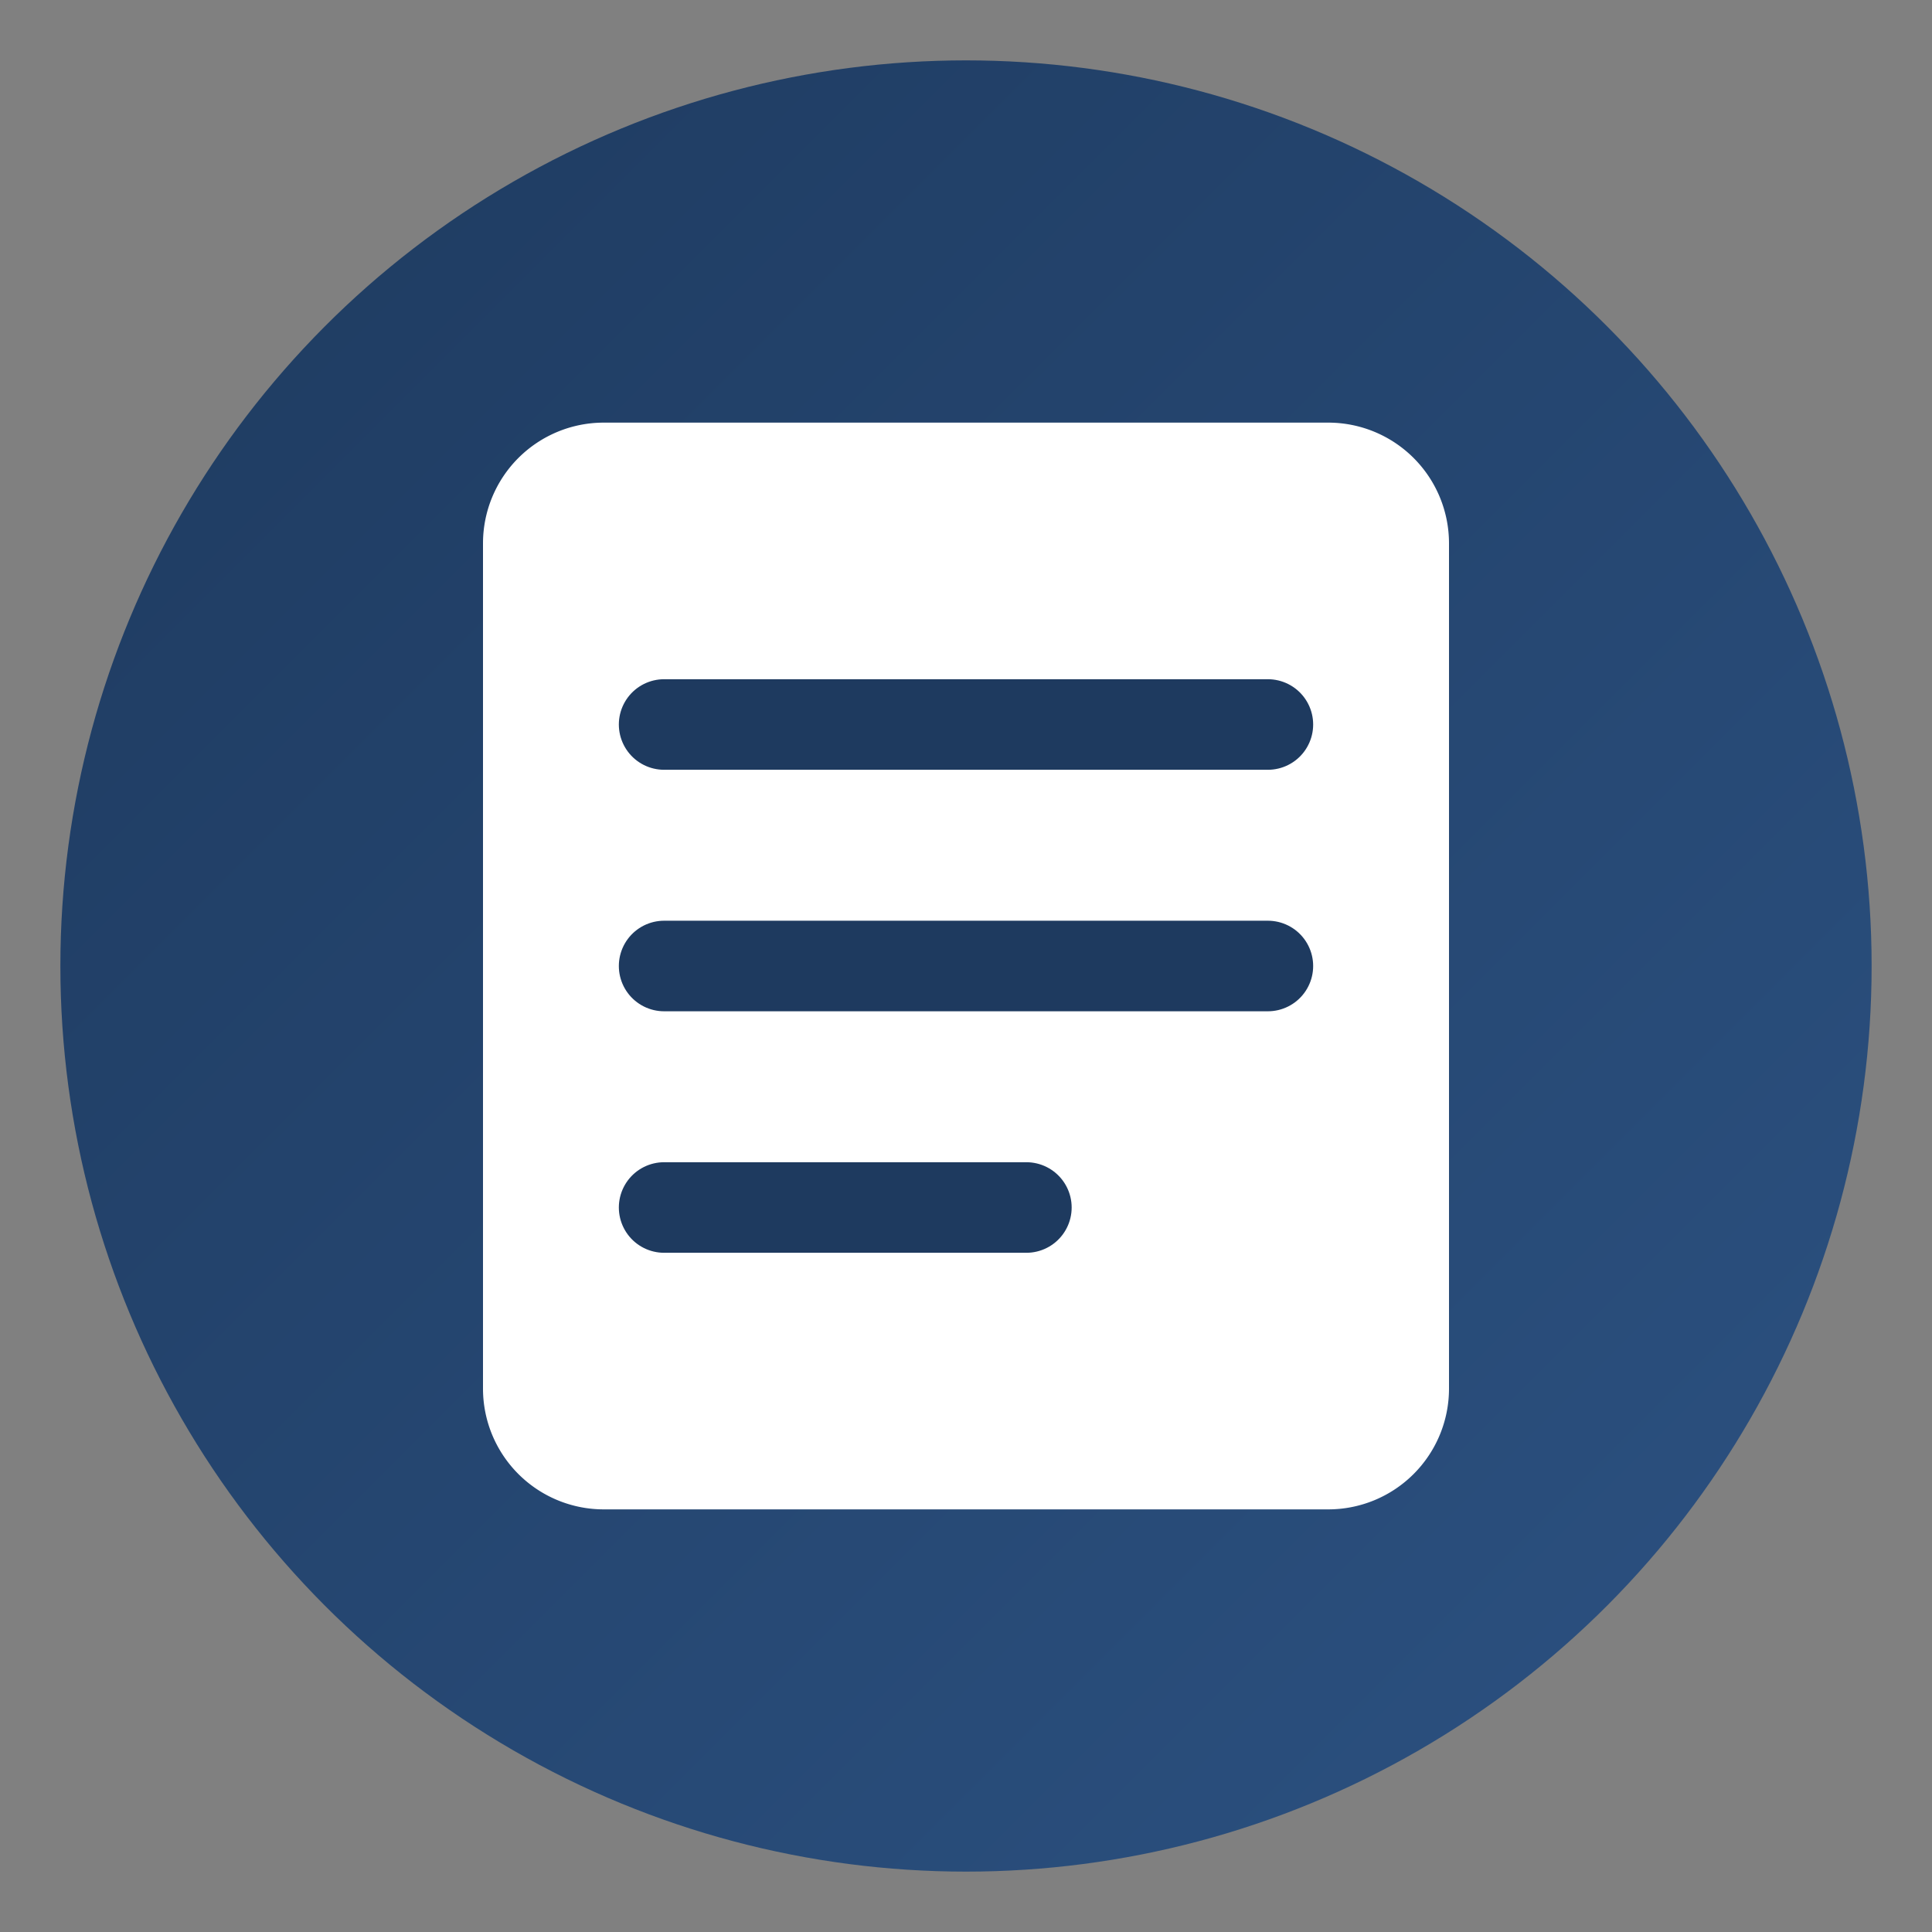
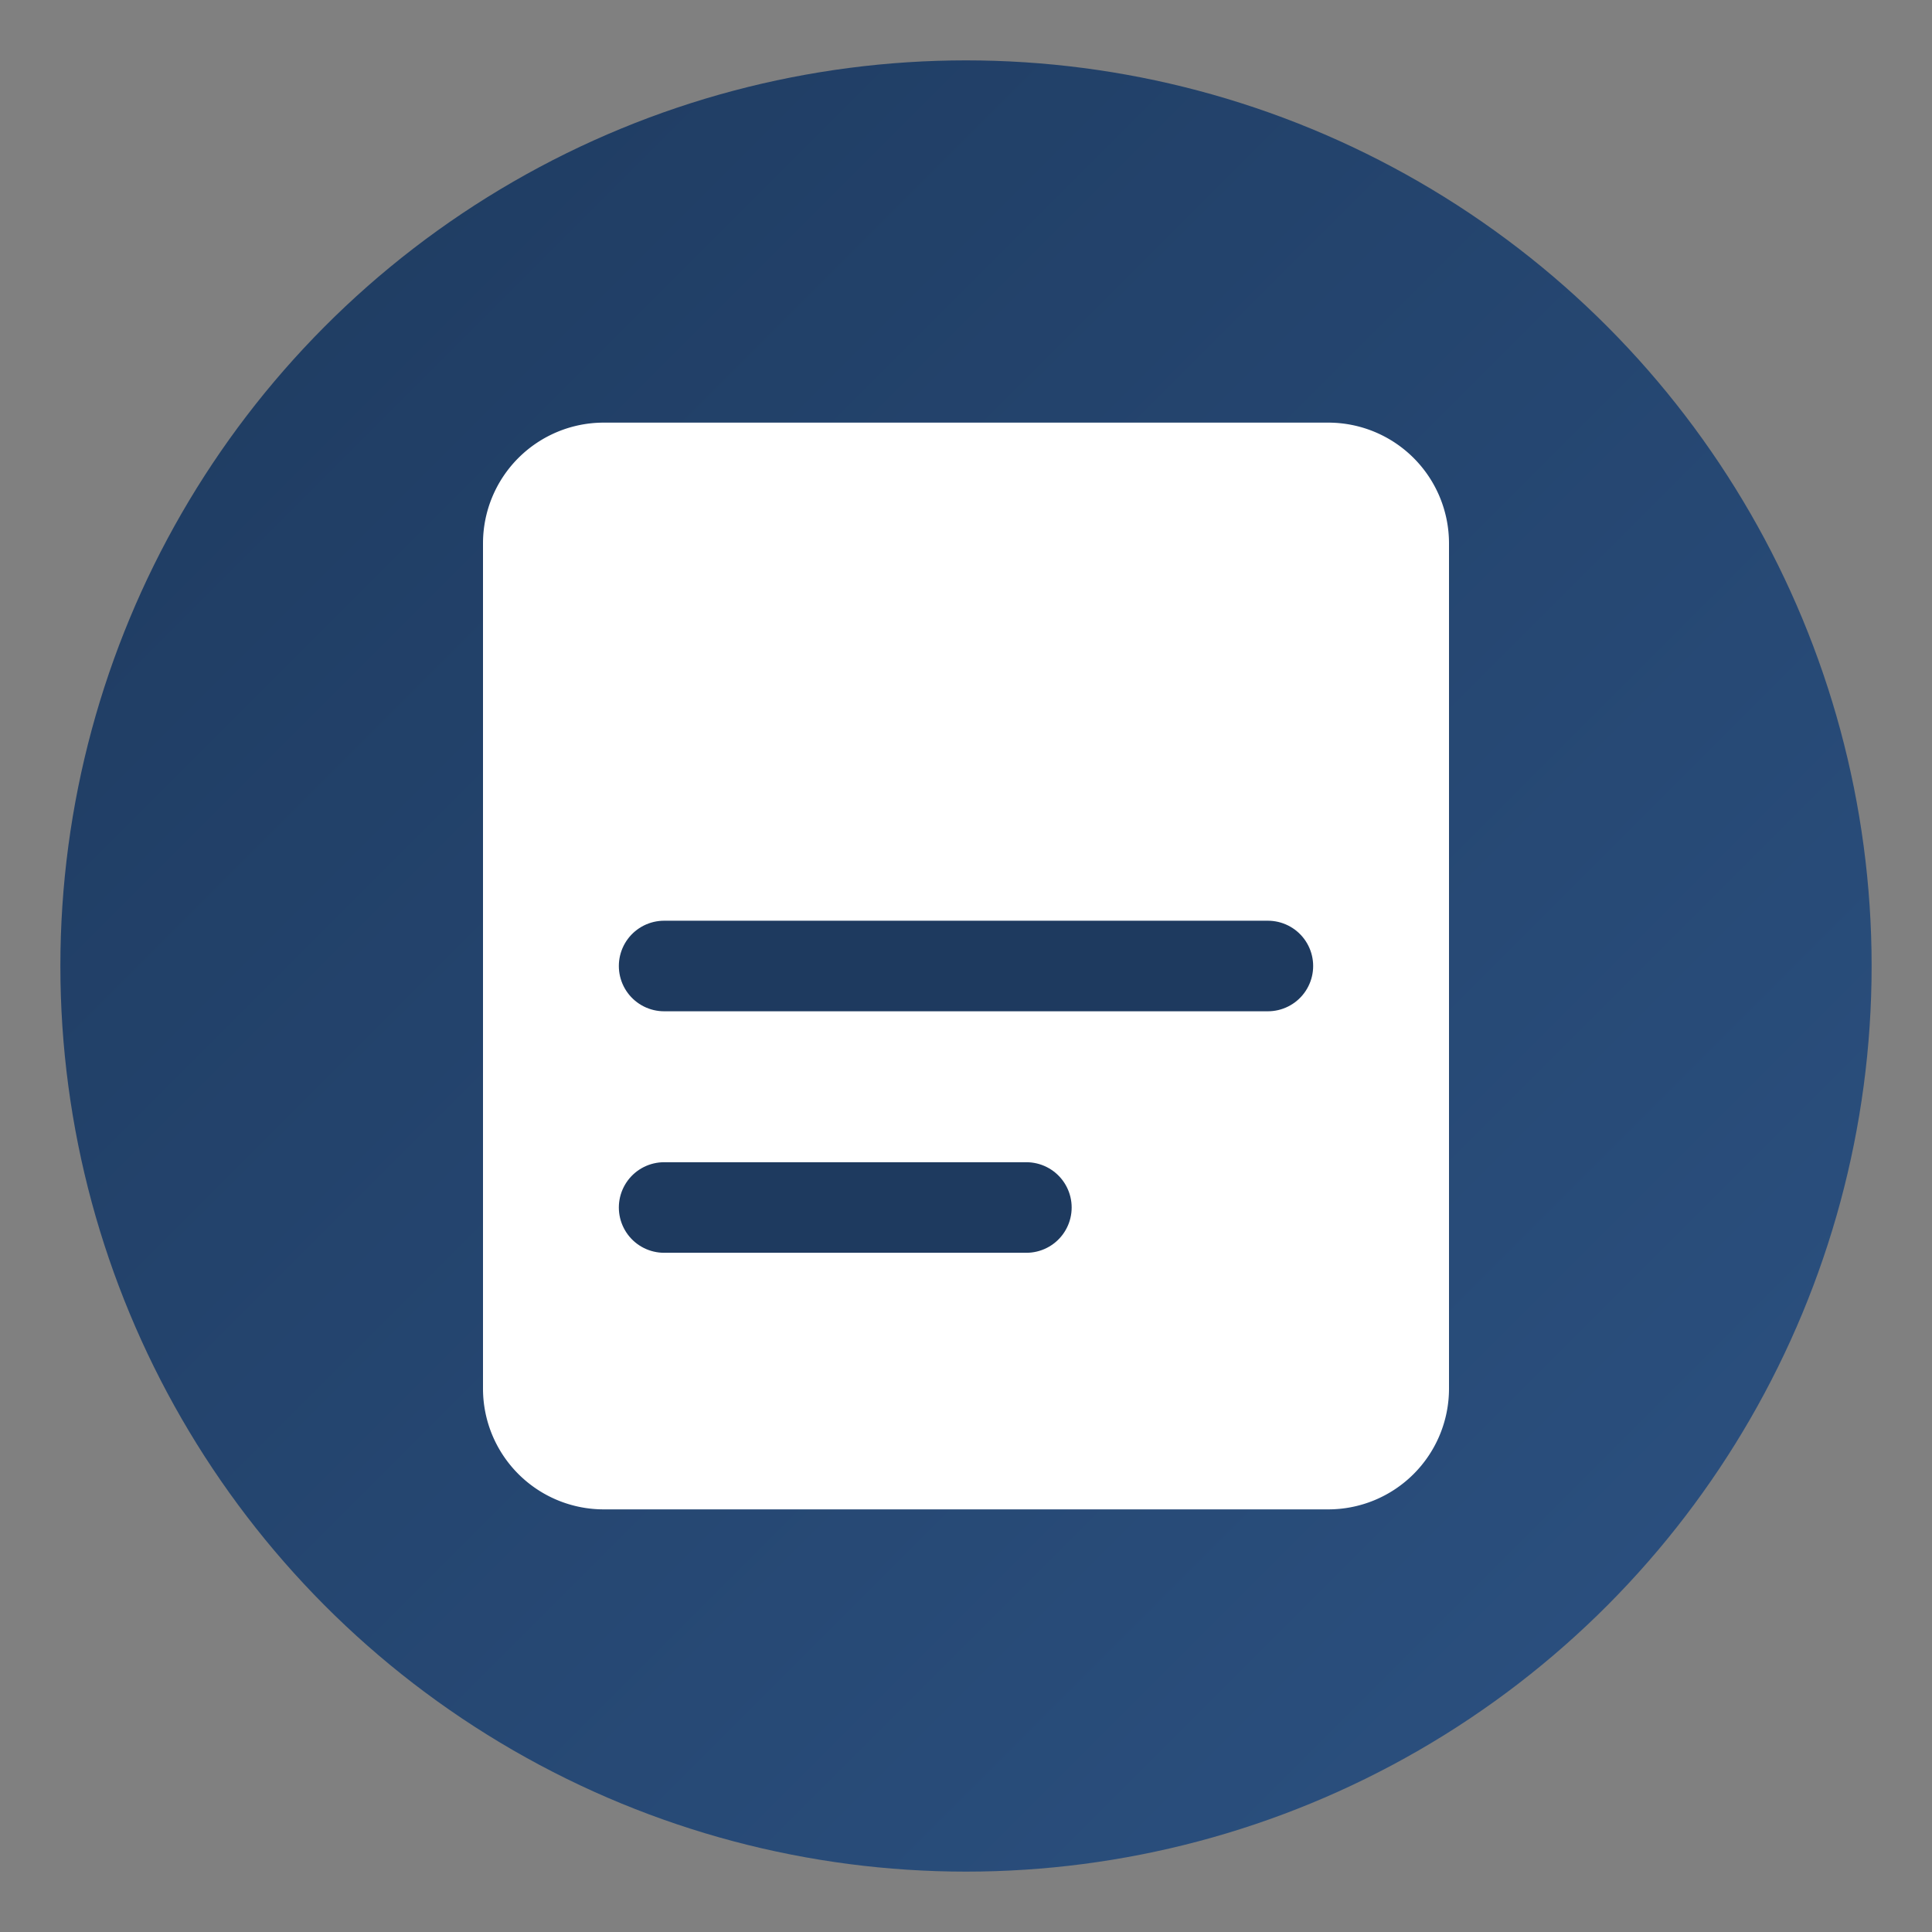
<svg xmlns="http://www.w3.org/2000/svg" viewBox="0 0 32 32">
  <rect x="0" y="0" width="32" height="32" fill="#808080" stroke="none" />
  <defs>
    <linearGradient id="grad" x1="0%" y1="0%" x2="100%" y2="100%">
      <stop offset="0%" style="stop-color:#1e3a5f" />
      <stop offset="100%" style="stop-color:#2c5282" />
    </linearGradient>
  </defs>
  <circle cx="16" cy="16" r="15" fill="url(#grad)" />
  <path d="M10 7 h12 a2 2 0 0 1 2 2 v14 a2 2 0 0 1 -2 2 h-12 a2 2 0 0 1 -2 -2 v-14 a2 2 0 0 1 2 -2" fill="#fff" />
-   <line x1="11" y1="12" x2="21" y2="12" stroke="#1e3a5f" stroke-width="1.5" stroke-linecap="round" />
  <line x1="11" y1="16" x2="21" y2="16" stroke="#1e3a5f" stroke-width="1.5" stroke-linecap="round" />
  <line x1="11" y1="20" x2="17" y2="20" stroke="#1e3a5f" stroke-width="1.5" stroke-linecap="round" />
</svg>